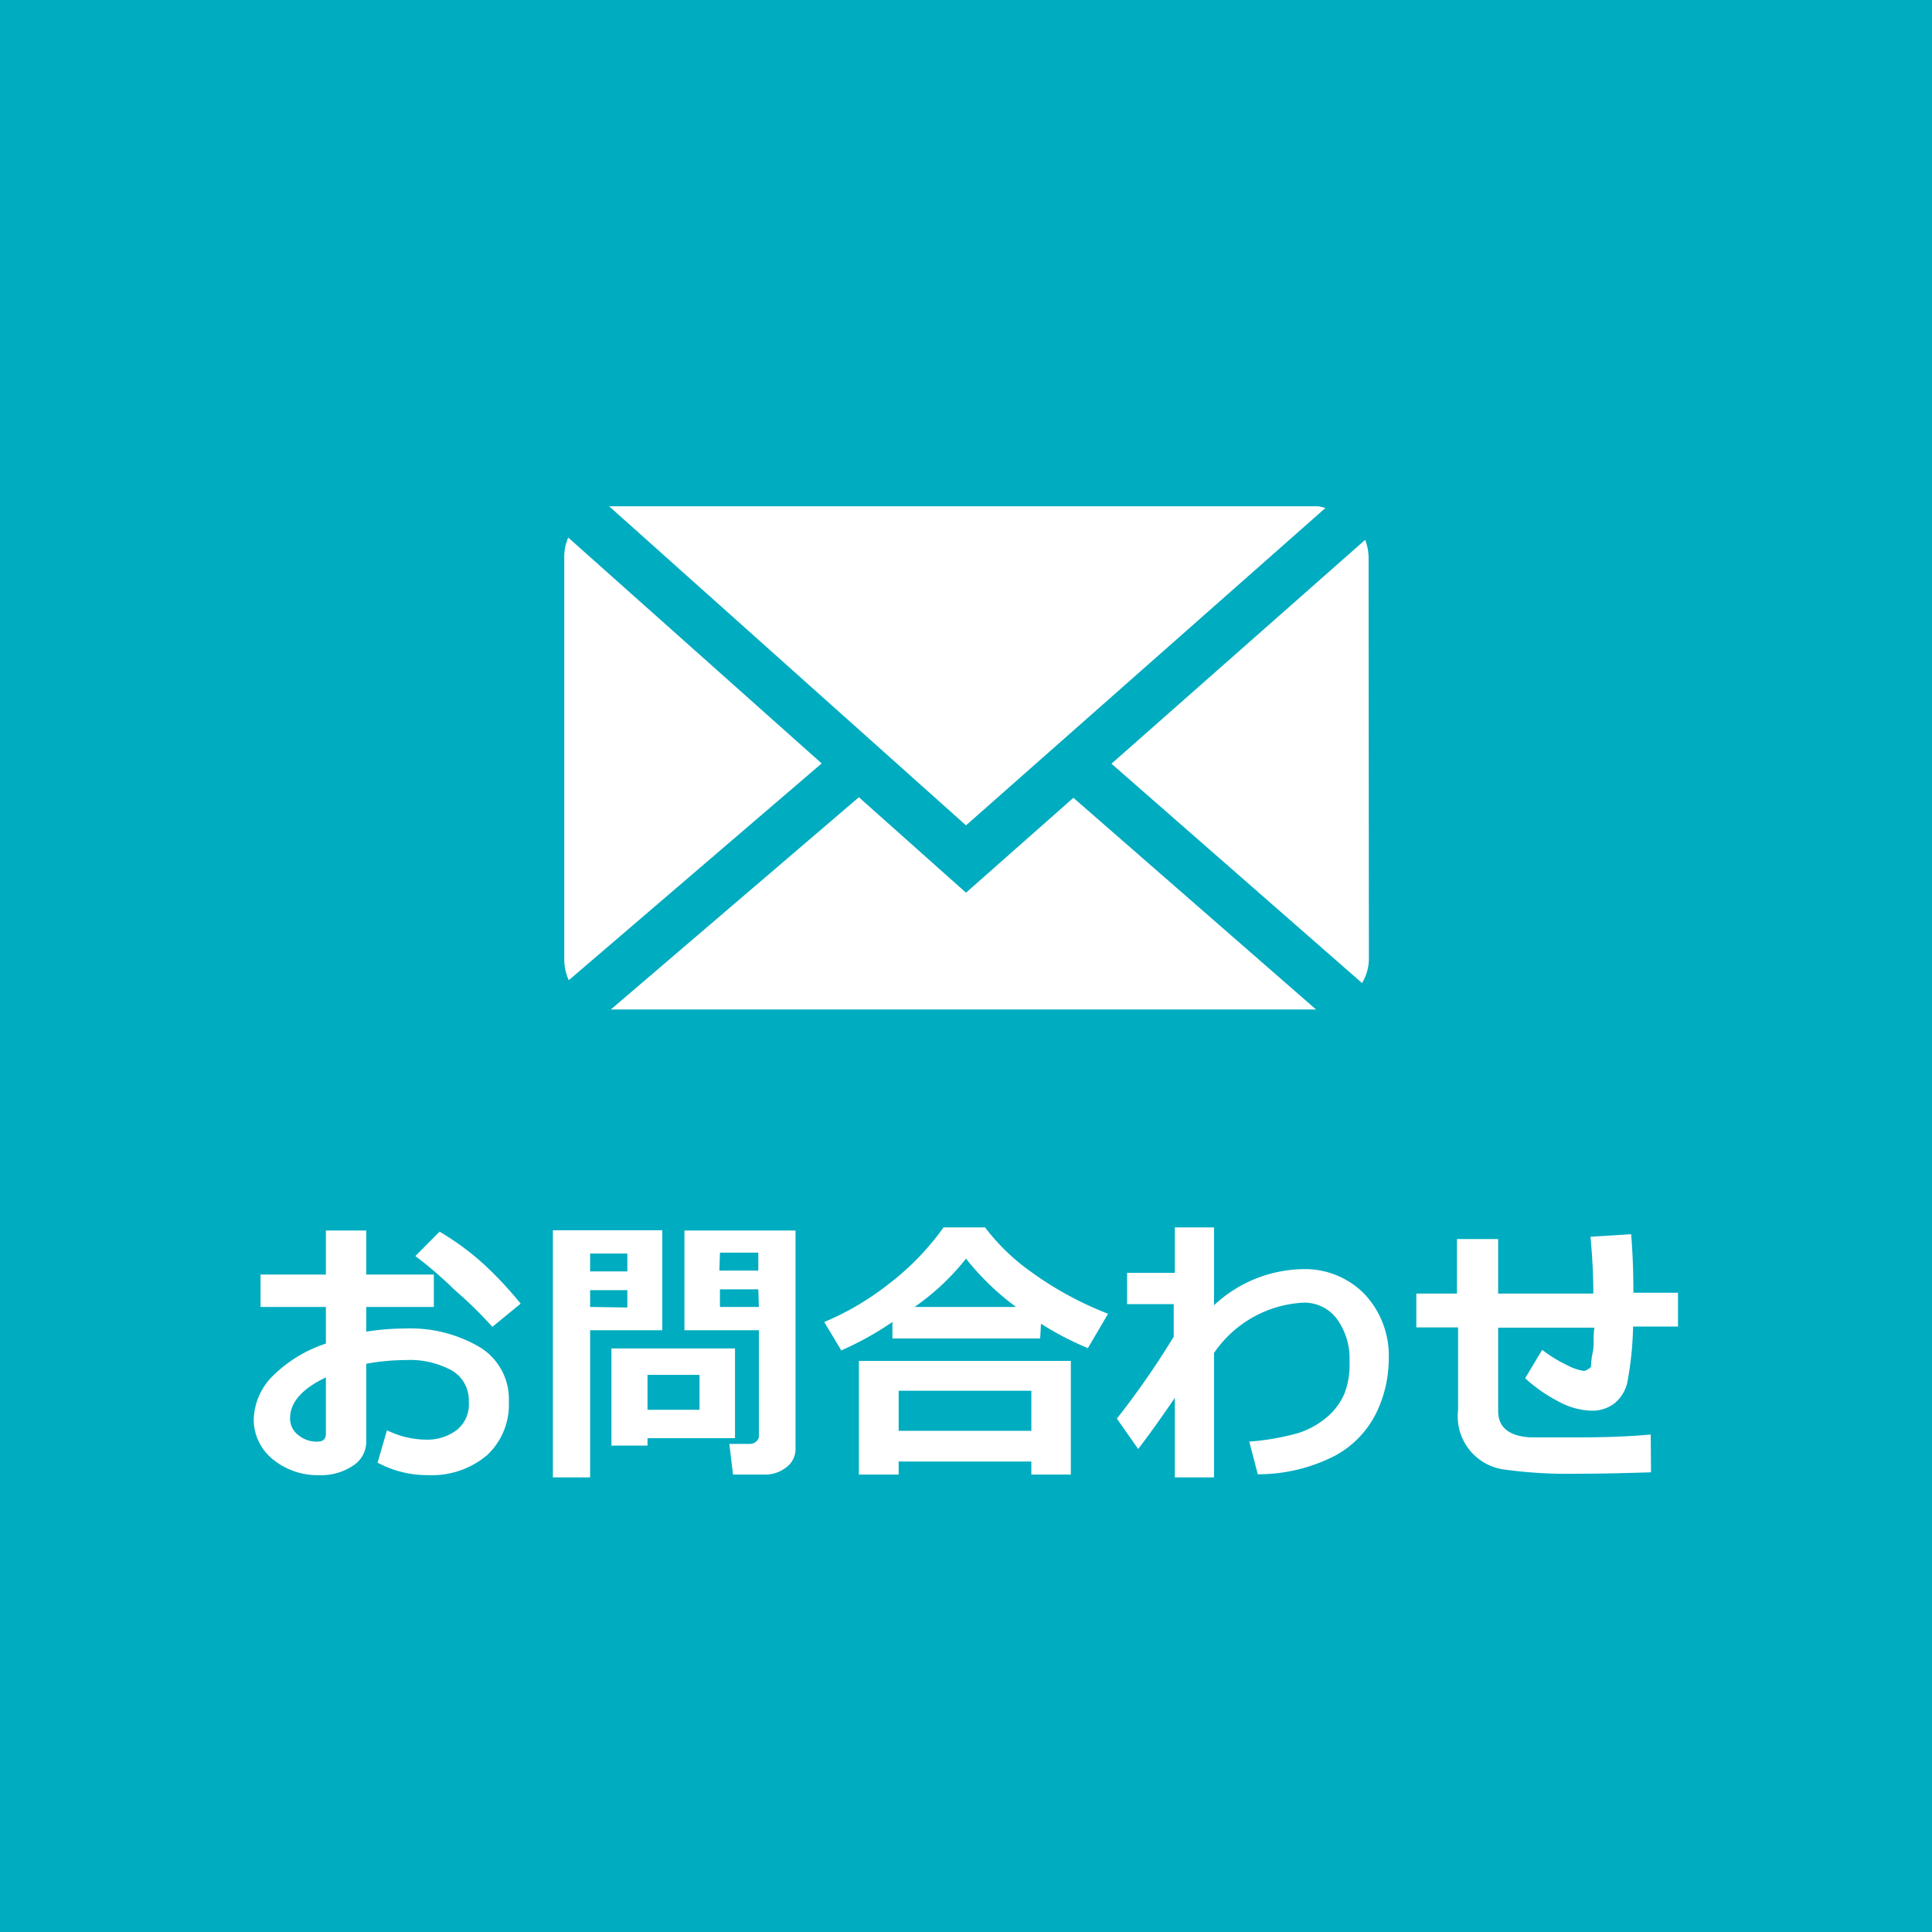
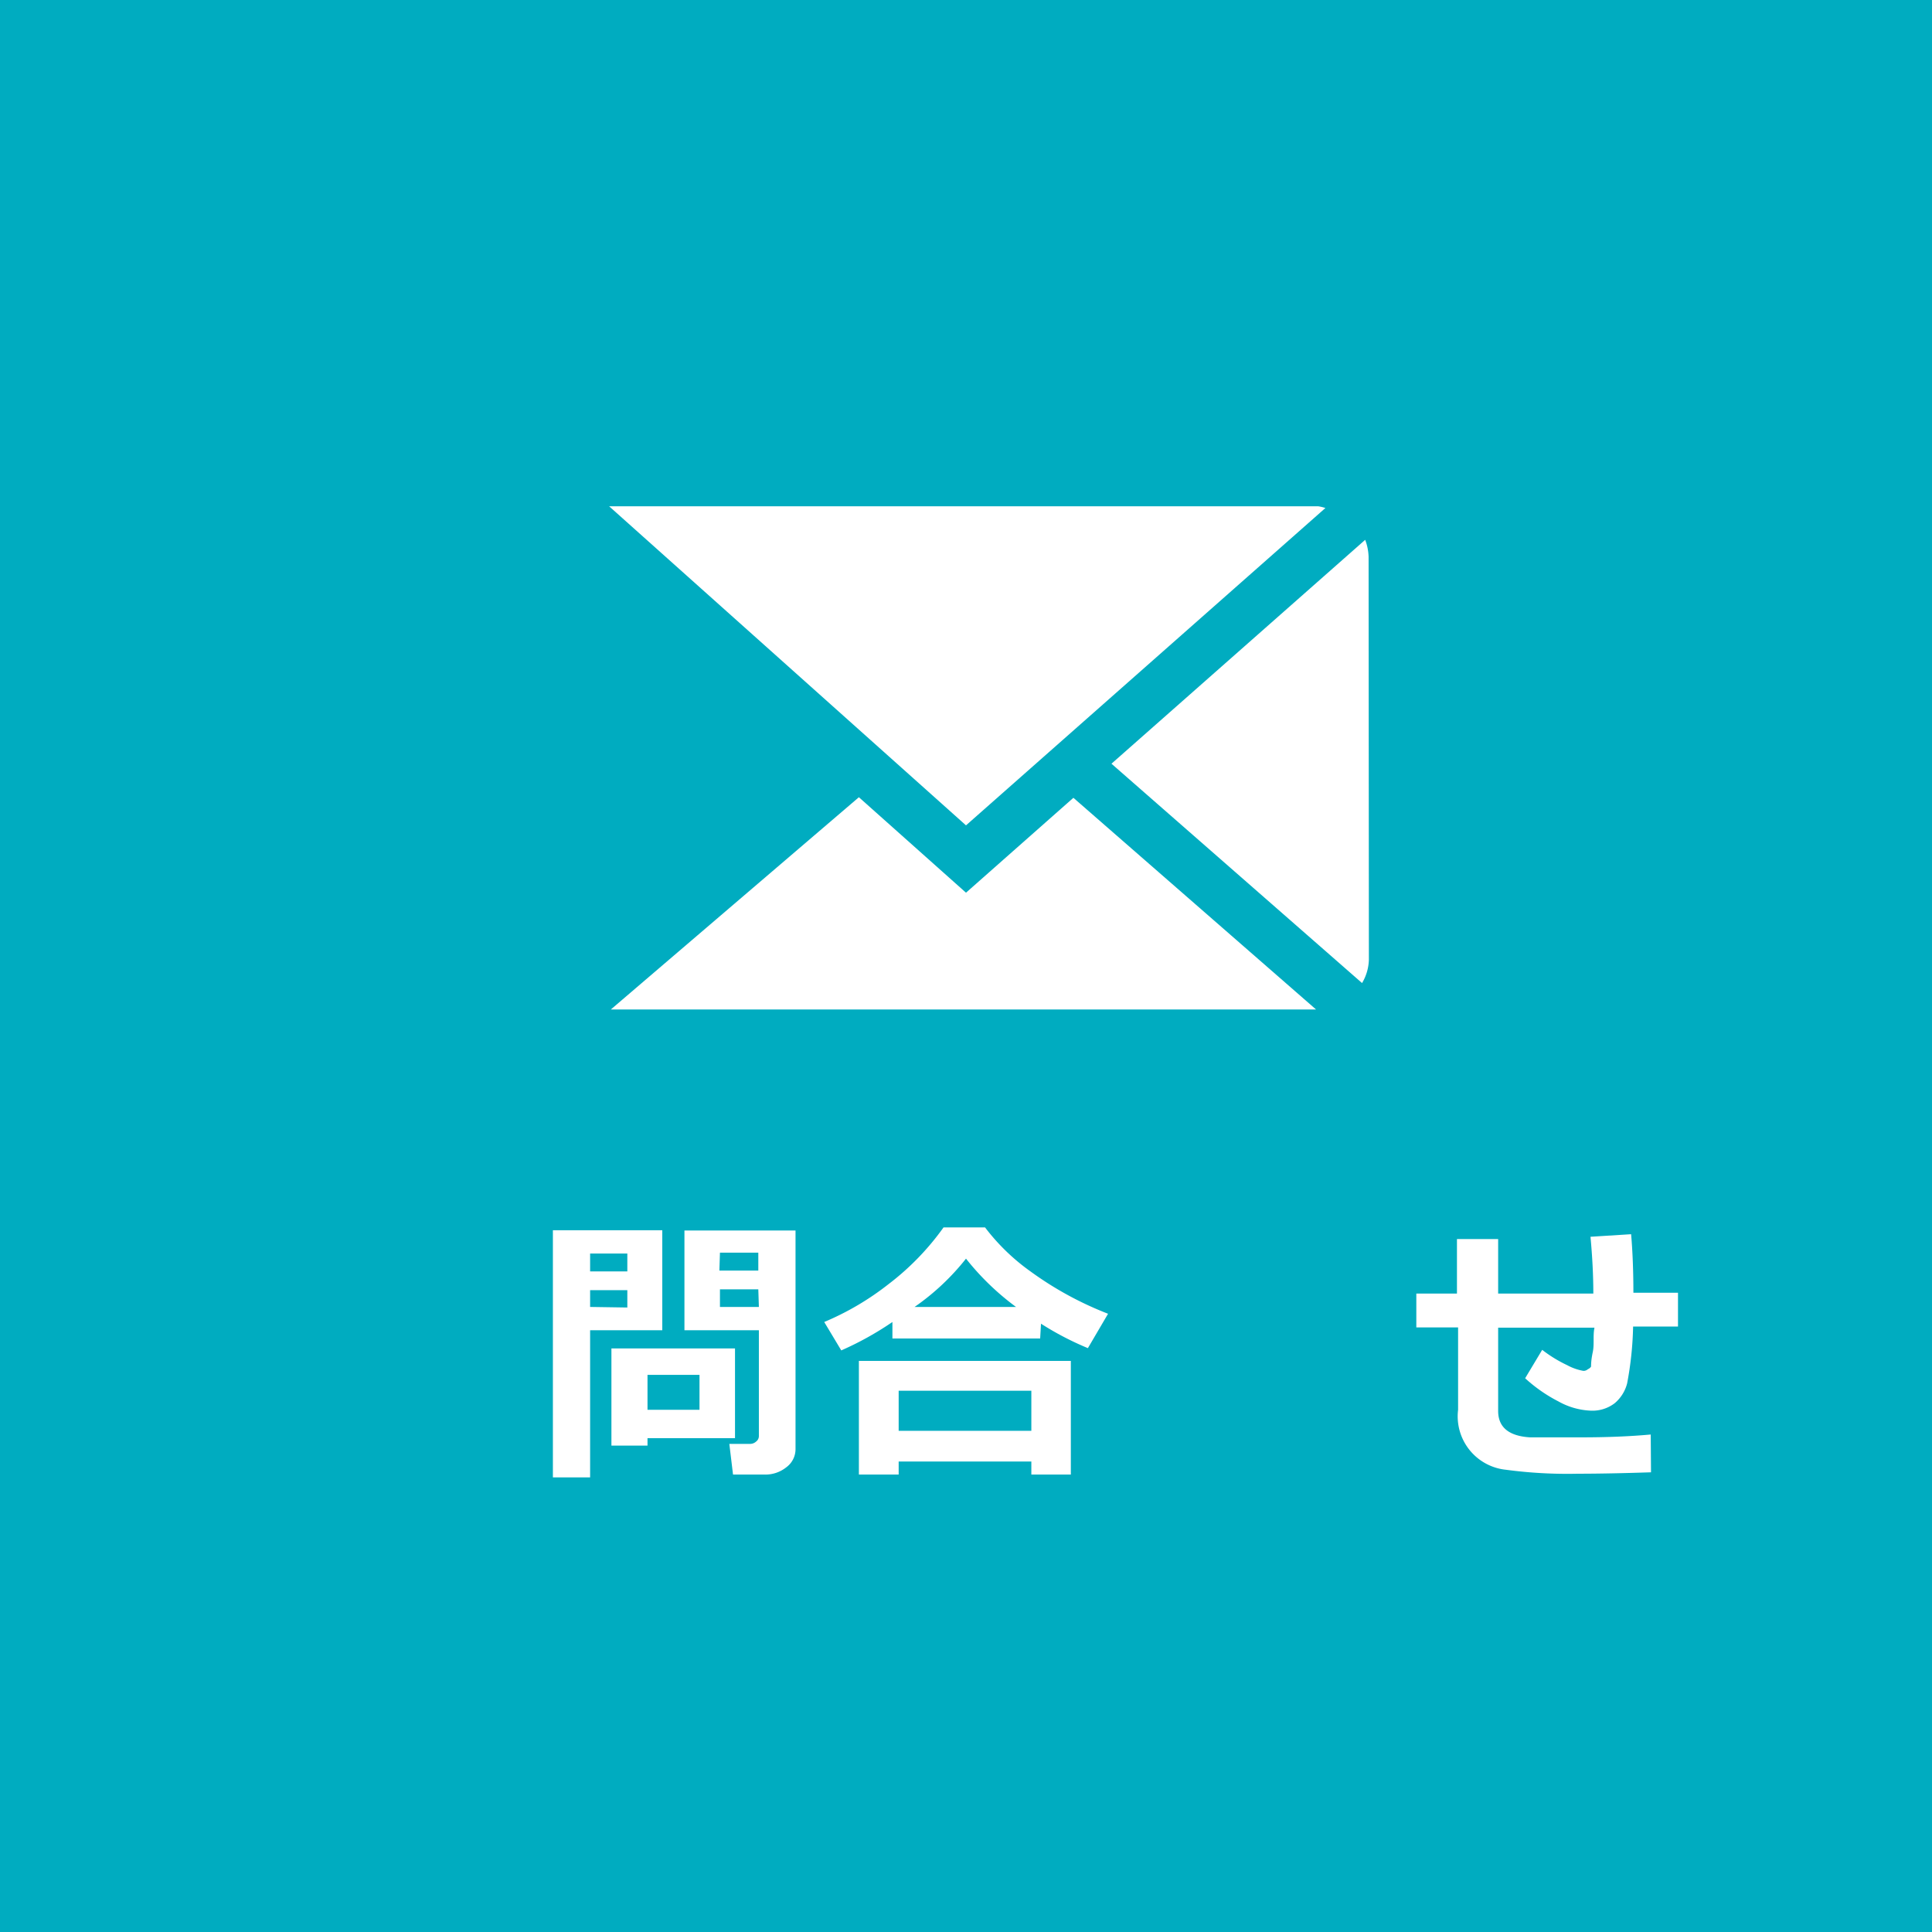
<svg xmlns="http://www.w3.org/2000/svg" viewBox="0 0 68 68">
  <defs>
    <style>.cls-1{fill:#00acc0;}.cls-2{fill:#fff;}</style>
  </defs>
  <title>footer-contact</title>
  <g id="レイヤー_2" data-name="レイヤー 2">
    <g id="文字">
      <rect class="cls-1" width="68" height="68" />
-       <path class="cls-2" d="M13.29,51.48l.33-1.14a3.14,3.14,0,0,0,1.34.33,1.73,1.73,0,0,0,1.12-.34,1.16,1.16,0,0,0,.42-1,1.21,1.21,0,0,0-.59-1.09,3.08,3.08,0,0,0-1.64-.37,7.81,7.81,0,0,0-1.38.13v2.69a1,1,0,0,1-.47.9,2,2,0,0,1-1.18.33,2.47,2.47,0,0,1-1.64-.56A1.8,1.8,0,0,1,8.93,50a2.24,2.24,0,0,1,.68-1.58,4.76,4.76,0,0,1,1.86-1.13V46H9.17V44.86h2.3V43.31h1.42v1.55h2.38V46H12.89v.87a8.68,8.68,0,0,1,1.36-.11,4.81,4.81,0,0,1,2.66.67,2.14,2.14,0,0,1,1,1.9,2.43,2.43,0,0,1-.77,1.89,3,3,0,0,1-2.05.7A3.68,3.68,0,0,1,13.29,51.48Zm-1.82-3q-1.26.6-1.26,1.44a.72.72,0,0,0,.29.59,1,1,0,0,0,.68.23c.19,0,.29-.09.29-.28Zm6.86-2.6-1,.82A14.93,14.93,0,0,0,16,45.4a13.76,13.76,0,0,0-1.38-1.19l.85-.86A9.43,9.43,0,0,1,17,44.47,13.06,13.06,0,0,1,18.33,45.89Z" />
      <path class="cls-2" d="M23.31,46.82H20.77V52H19.46v-8.7h3.85Zm-1.23-2.07v-.63H20.77v.63Zm0,1.27v-.61H20.77V46Zm.71,4.6v.26H21.52V47.46h4.35v3.16Zm0-1h1.83V48.39H22.79ZM28,51a.79.79,0,0,1-.32.64,1.18,1.18,0,0,1-.77.26H25.8l-.13-1.08h.73a.31.31,0,0,0,.21-.08.24.24,0,0,0,.1-.2V46.82H24.09V43.31H28Zm-2.68-6.28h1.37v-.63H25.34Zm1.37.66H25.34V46h1.37Z" />
      <path class="cls-2" d="M36.61,47.11h-5.2v-.58a11.1,11.1,0,0,1-1.8,1l-.6-1a9.78,9.78,0,0,0,2.26-1.33,9.27,9.27,0,0,0,1.94-2h1.46a7.38,7.38,0,0,0,1.6,1.55A12,12,0,0,0,39,46.24l-.71,1.21a10.58,10.58,0,0,1-1.65-.86Zm-.31,4.33H31.63v.46h-1.4v-4h7.46v4H36.3Zm-4.67-1.08H36.3V48.95H31.63ZM32.19,46h3.57A9.22,9.22,0,0,1,34,44.3,8.41,8.41,0,0,1,32.19,46Z" />
-       <path class="cls-2" d="M41.35,49.2Q40.6,50.3,40.06,51l-.75-1.07a29.37,29.37,0,0,0,2-2.88V45.9H39.67V44.8h1.68V43.2h1.38v2.74a4.69,4.69,0,0,1,3.08-1.27,2.94,2.94,0,0,1,2.22.88,3.17,3.17,0,0,1,.85,2.29,4.38,4.38,0,0,1-.43,1.87A3.44,3.44,0,0,1,47,51.23a5.93,5.93,0,0,1-2.73.66l-.3-1.15a8.81,8.81,0,0,0,1.72-.3,2.93,2.93,0,0,0,1-.55,2.27,2.27,0,0,0,.63-.84A2.79,2.79,0,0,0,47.5,48v-.11a2.37,2.37,0,0,0-.44-1.46,1.42,1.42,0,0,0-1.2-.58,4.06,4.06,0,0,0-3.13,1.77V52H41.35Z" />
      <path class="cls-2" d="M58.11,51.82q-1.5.05-2.57.05A16.28,16.28,0,0,1,53,51.73a1.89,1.89,0,0,1-1.68-2.11v-2.9H49.85V45.53h1.43V43.61h1.45v1.92h3.35q0-.93-.1-2l1.43-.09q.08.93.08,2.06h1.57v1.19H57.48a12,12,0,0,1-.21,2,1.35,1.35,0,0,1-.44.7,1.29,1.29,0,0,1-.85.26,2.53,2.53,0,0,1-1.12-.32,5.36,5.36,0,0,1-1.18-.82l.6-1a4.71,4.71,0,0,0,.88.54,1.87,1.87,0,0,0,.57.2.23.23,0,0,0,.16-.06A.24.24,0,0,0,56,48.1c0-.06,0-.23.06-.51s0-.57.06-.86H52.73v2.93q0,.86,1.12.93H54q.76,0,1.66,0,1.35,0,2.44-.1Z" />
-       <path class="cls-2" d="M19.82,35.55" />
      <path class="cls-2" d="M34,29.05,46.65,17.88a1.63,1.63,0,0,0-.25-.06H21.6c-.06,0-.1,0-.16,0Z" />
      <path class="cls-2" d="M48.17,19.6a1.84,1.84,0,0,0-.12-.6l-8.93,7.88,8.82,7.72a1.69,1.69,0,0,0,.24-.83Z" />
-       <path class="cls-2" d="M20,18.92a1.7,1.7,0,0,0-.14.68V33.78a1.76,1.76,0,0,0,.16.72l8.9-7.63Z" />
      <path class="cls-2" d="M37.78,28.08,34,31.42l-3.77-3.36L21.5,35.53l.1,0H46.32Z" />
    </g>
  </g>
</svg>